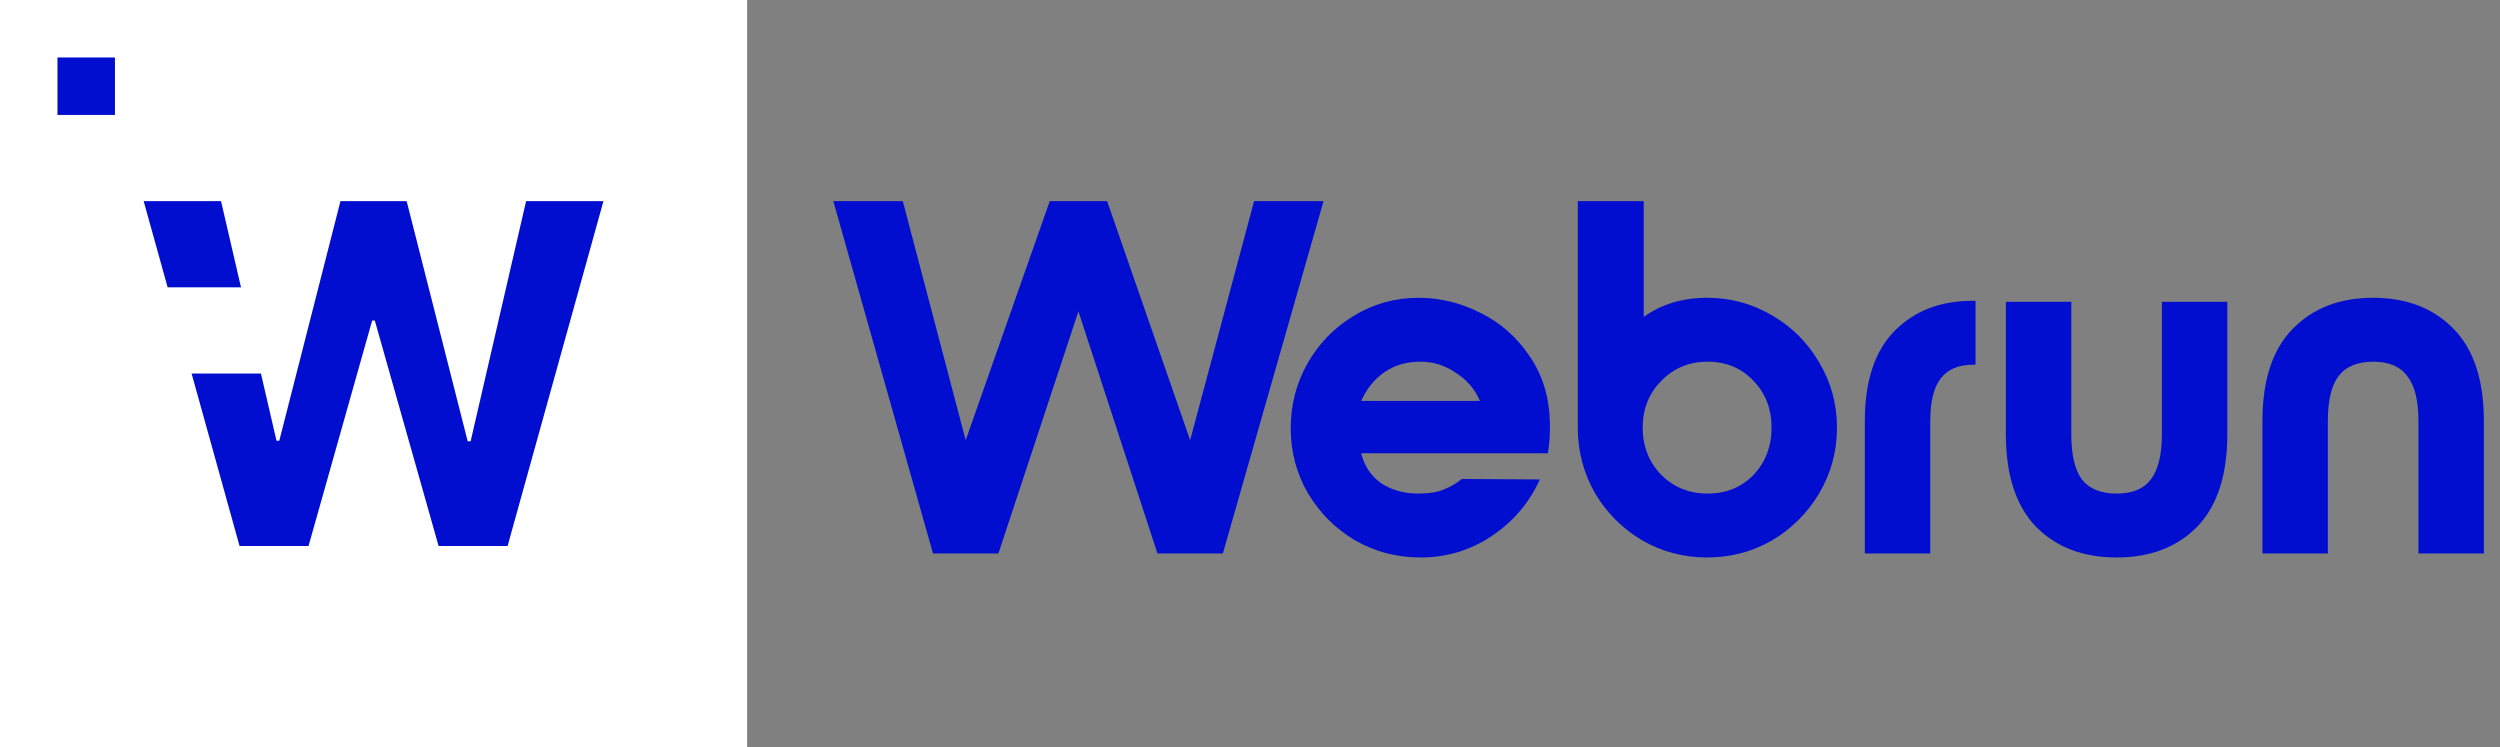
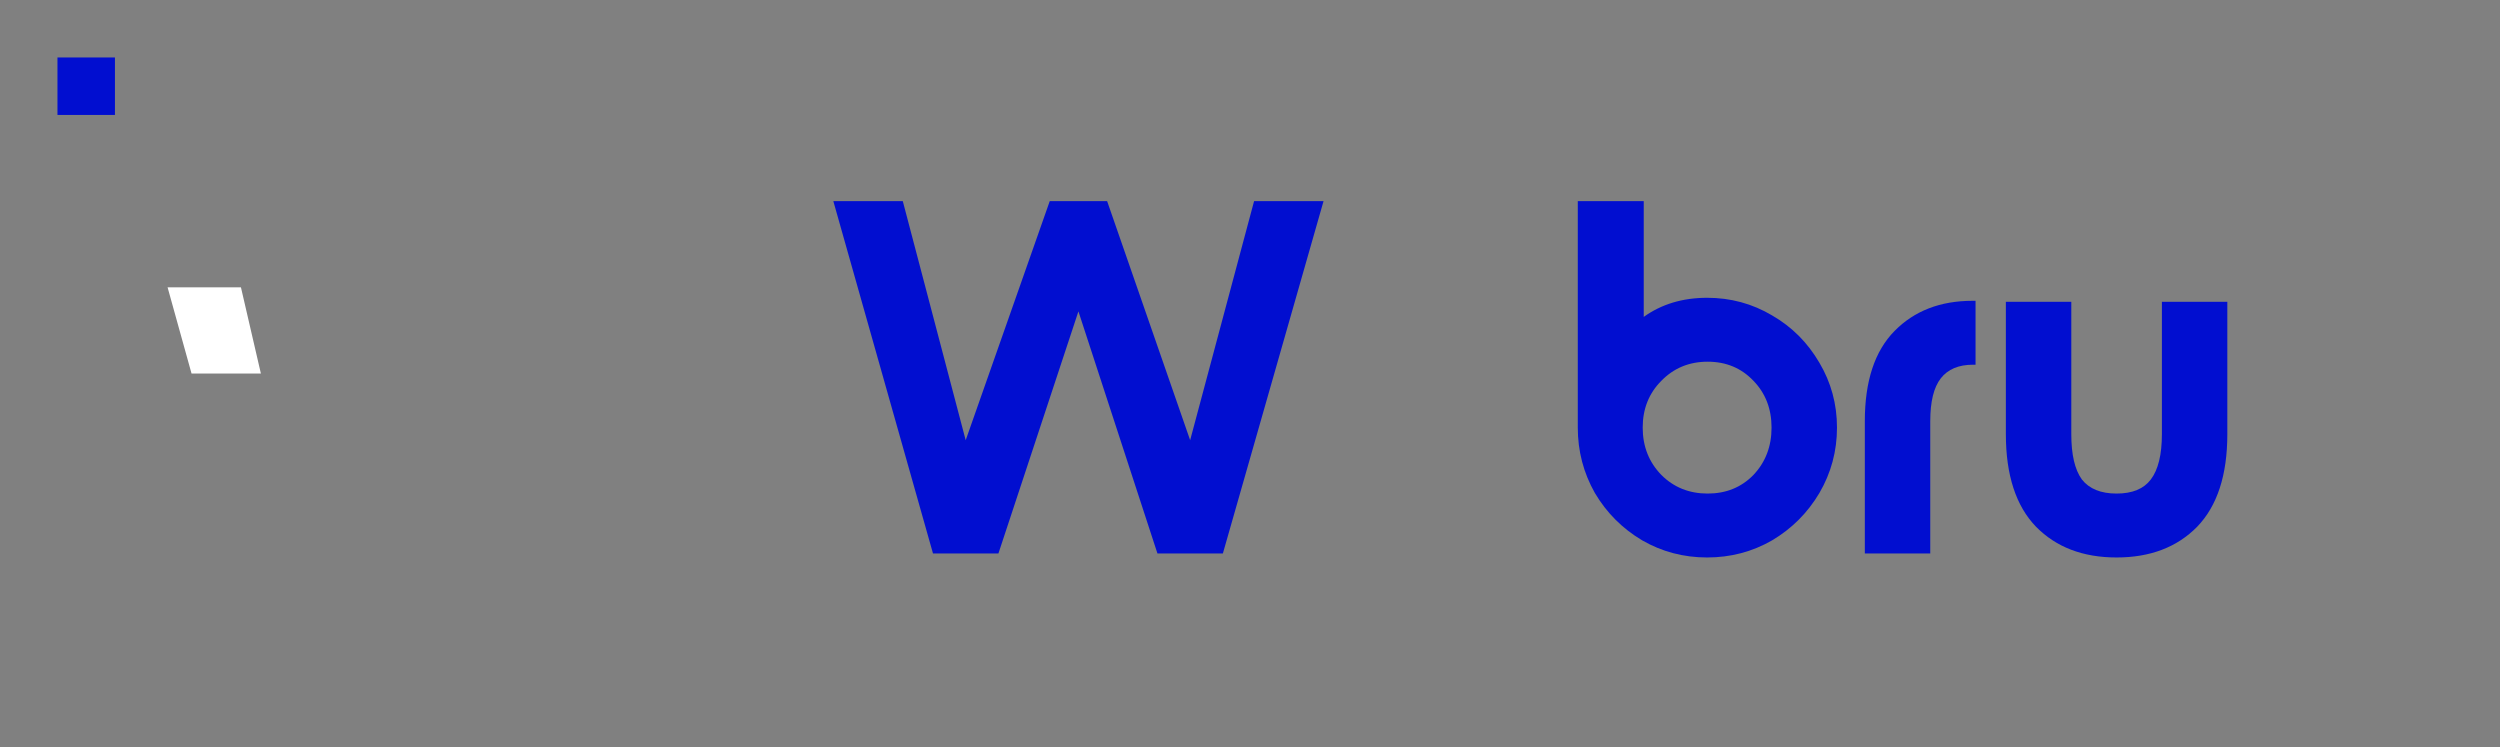
<svg xmlns="http://www.w3.org/2000/svg" width="87" height="26" viewBox="0 0 87 26" fill="none">
  <rect x="0" y="0" width="87" height="26" fill="#808080" stroke="none" />
-   <path d="M86.439 14.654V19.26H84.162V14.654C84.162 13.941 84.034 13.422 83.777 13.095C83.531 12.756 83.134 12.587 82.586 12.587C82.037 12.587 81.634 12.756 81.377 13.095C81.132 13.422 81.009 13.941 81.009 14.654V19.26H78.733V14.654C78.733 13.229 79.083 12.161 79.783 11.448C80.484 10.725 81.418 10.363 82.586 10.363C83.753 10.363 84.687 10.725 85.388 11.448C86.088 12.161 86.439 13.229 86.439 14.654Z" fill="#010ED0" />
  <path d="M75.234 10.503H77.511V15.109C77.511 16.534 77.16 17.608 76.46 18.332C75.759 19.044 74.825 19.4 73.657 19.4C72.49 19.4 71.556 19.044 70.855 18.332C70.155 17.608 69.804 16.534 69.804 15.109V10.503H72.081V15.109C72.081 15.821 72.204 16.347 72.449 16.685C72.706 17.012 73.109 17.176 73.657 17.176C74.206 17.176 74.603 17.012 74.849 16.685C75.105 16.347 75.234 15.821 75.234 15.109V10.503Z" fill="#010ED0" />
  <path d="M64.896 14.654C64.896 13.264 65.24 12.219 65.929 11.519C66.618 10.818 67.523 10.468 68.644 10.468H68.749V12.692H68.661C68.159 12.692 67.786 12.85 67.54 13.165C67.295 13.48 67.173 13.976 67.173 14.654V19.26H64.896V14.654Z" fill="#010ED0" />
  <path d="M54.907 7H57.202V11.028C57.82 10.585 58.556 10.363 59.408 10.363C60.226 10.363 60.979 10.567 61.668 10.976C62.357 11.373 62.905 11.921 63.314 12.622C63.723 13.311 63.927 14.064 63.927 14.881C63.927 15.699 63.723 16.458 63.314 17.158C62.905 17.847 62.357 18.396 61.668 18.805C60.979 19.201 60.226 19.4 59.408 19.4C58.591 19.4 57.838 19.201 57.149 18.805C56.46 18.396 55.911 17.847 55.503 17.158C55.106 16.458 54.907 15.699 54.907 14.881V7ZM59.426 12.587C58.784 12.587 58.247 12.809 57.815 13.252C57.383 13.685 57.166 14.227 57.166 14.881C57.166 15.535 57.383 16.084 57.815 16.528C58.247 16.96 58.784 17.176 59.426 17.176C60.068 17.176 60.599 16.96 61.02 16.528C61.44 16.084 61.65 15.535 61.65 14.881C61.65 14.227 61.44 13.685 61.02 13.252C60.599 12.809 60.068 12.587 59.426 12.587Z" fill="#010ED0" />
-   <path d="M44.917 14.899C44.917 14.093 45.109 13.346 45.495 12.657C45.892 11.957 46.429 11.402 47.106 10.993C47.795 10.573 48.548 10.363 49.365 10.363C50.112 10.363 50.831 10.538 51.52 10.888C52.208 11.227 52.775 11.723 53.218 12.377C53.674 13.031 53.913 13.801 53.936 14.689C53.948 15.062 53.925 15.424 53.866 15.774H47.369C47.474 16.206 47.701 16.551 48.052 16.808C48.414 17.053 48.852 17.176 49.365 17.176C49.727 17.176 50.019 17.129 50.241 17.036C50.474 16.942 50.685 16.82 50.871 16.668L53.586 16.685C53.224 17.491 52.669 18.145 51.922 18.647C51.175 19.149 50.346 19.4 49.435 19.4C48.606 19.4 47.847 19.201 47.158 18.805C46.469 18.396 45.921 17.847 45.512 17.158C45.115 16.469 44.917 15.716 44.917 14.899ZM51.502 13.953C51.327 13.544 51.047 13.217 50.661 12.972C50.288 12.715 49.879 12.587 49.435 12.587C48.945 12.587 48.525 12.71 48.174 12.955C47.824 13.2 47.555 13.533 47.369 13.953H51.502Z" fill="#010ED0" />
  <path d="M46.059 7L42.556 19.26H40.279L37.529 10.836L34.745 19.26H32.468L29 7H31.417L33.606 15.319L36.531 7H38.528L41.417 15.319L43.642 7H46.059Z" fill="#010ED0" />
-   <rect width="26" height="26" fill="white" />
  <rect x="2" y="2" width="2" height="2" fill="#010ED0" />
  <path d="M8.385 10L9.079 13H6.666L5.832 10H8.385Z" fill="white" />
-   <path d="M16.275 15.355H16.378L18.308 7H21L17.664 19H15.263L13.043 11.154H12.951L10.737 19H8.336L6.668 13H9.081L9.622 15.338H9.719L11.848 7H14.152L16.275 15.355ZM8.387 10H5.834L5 7H7.692L8.387 10Z" fill="#010ED0" />
</svg>